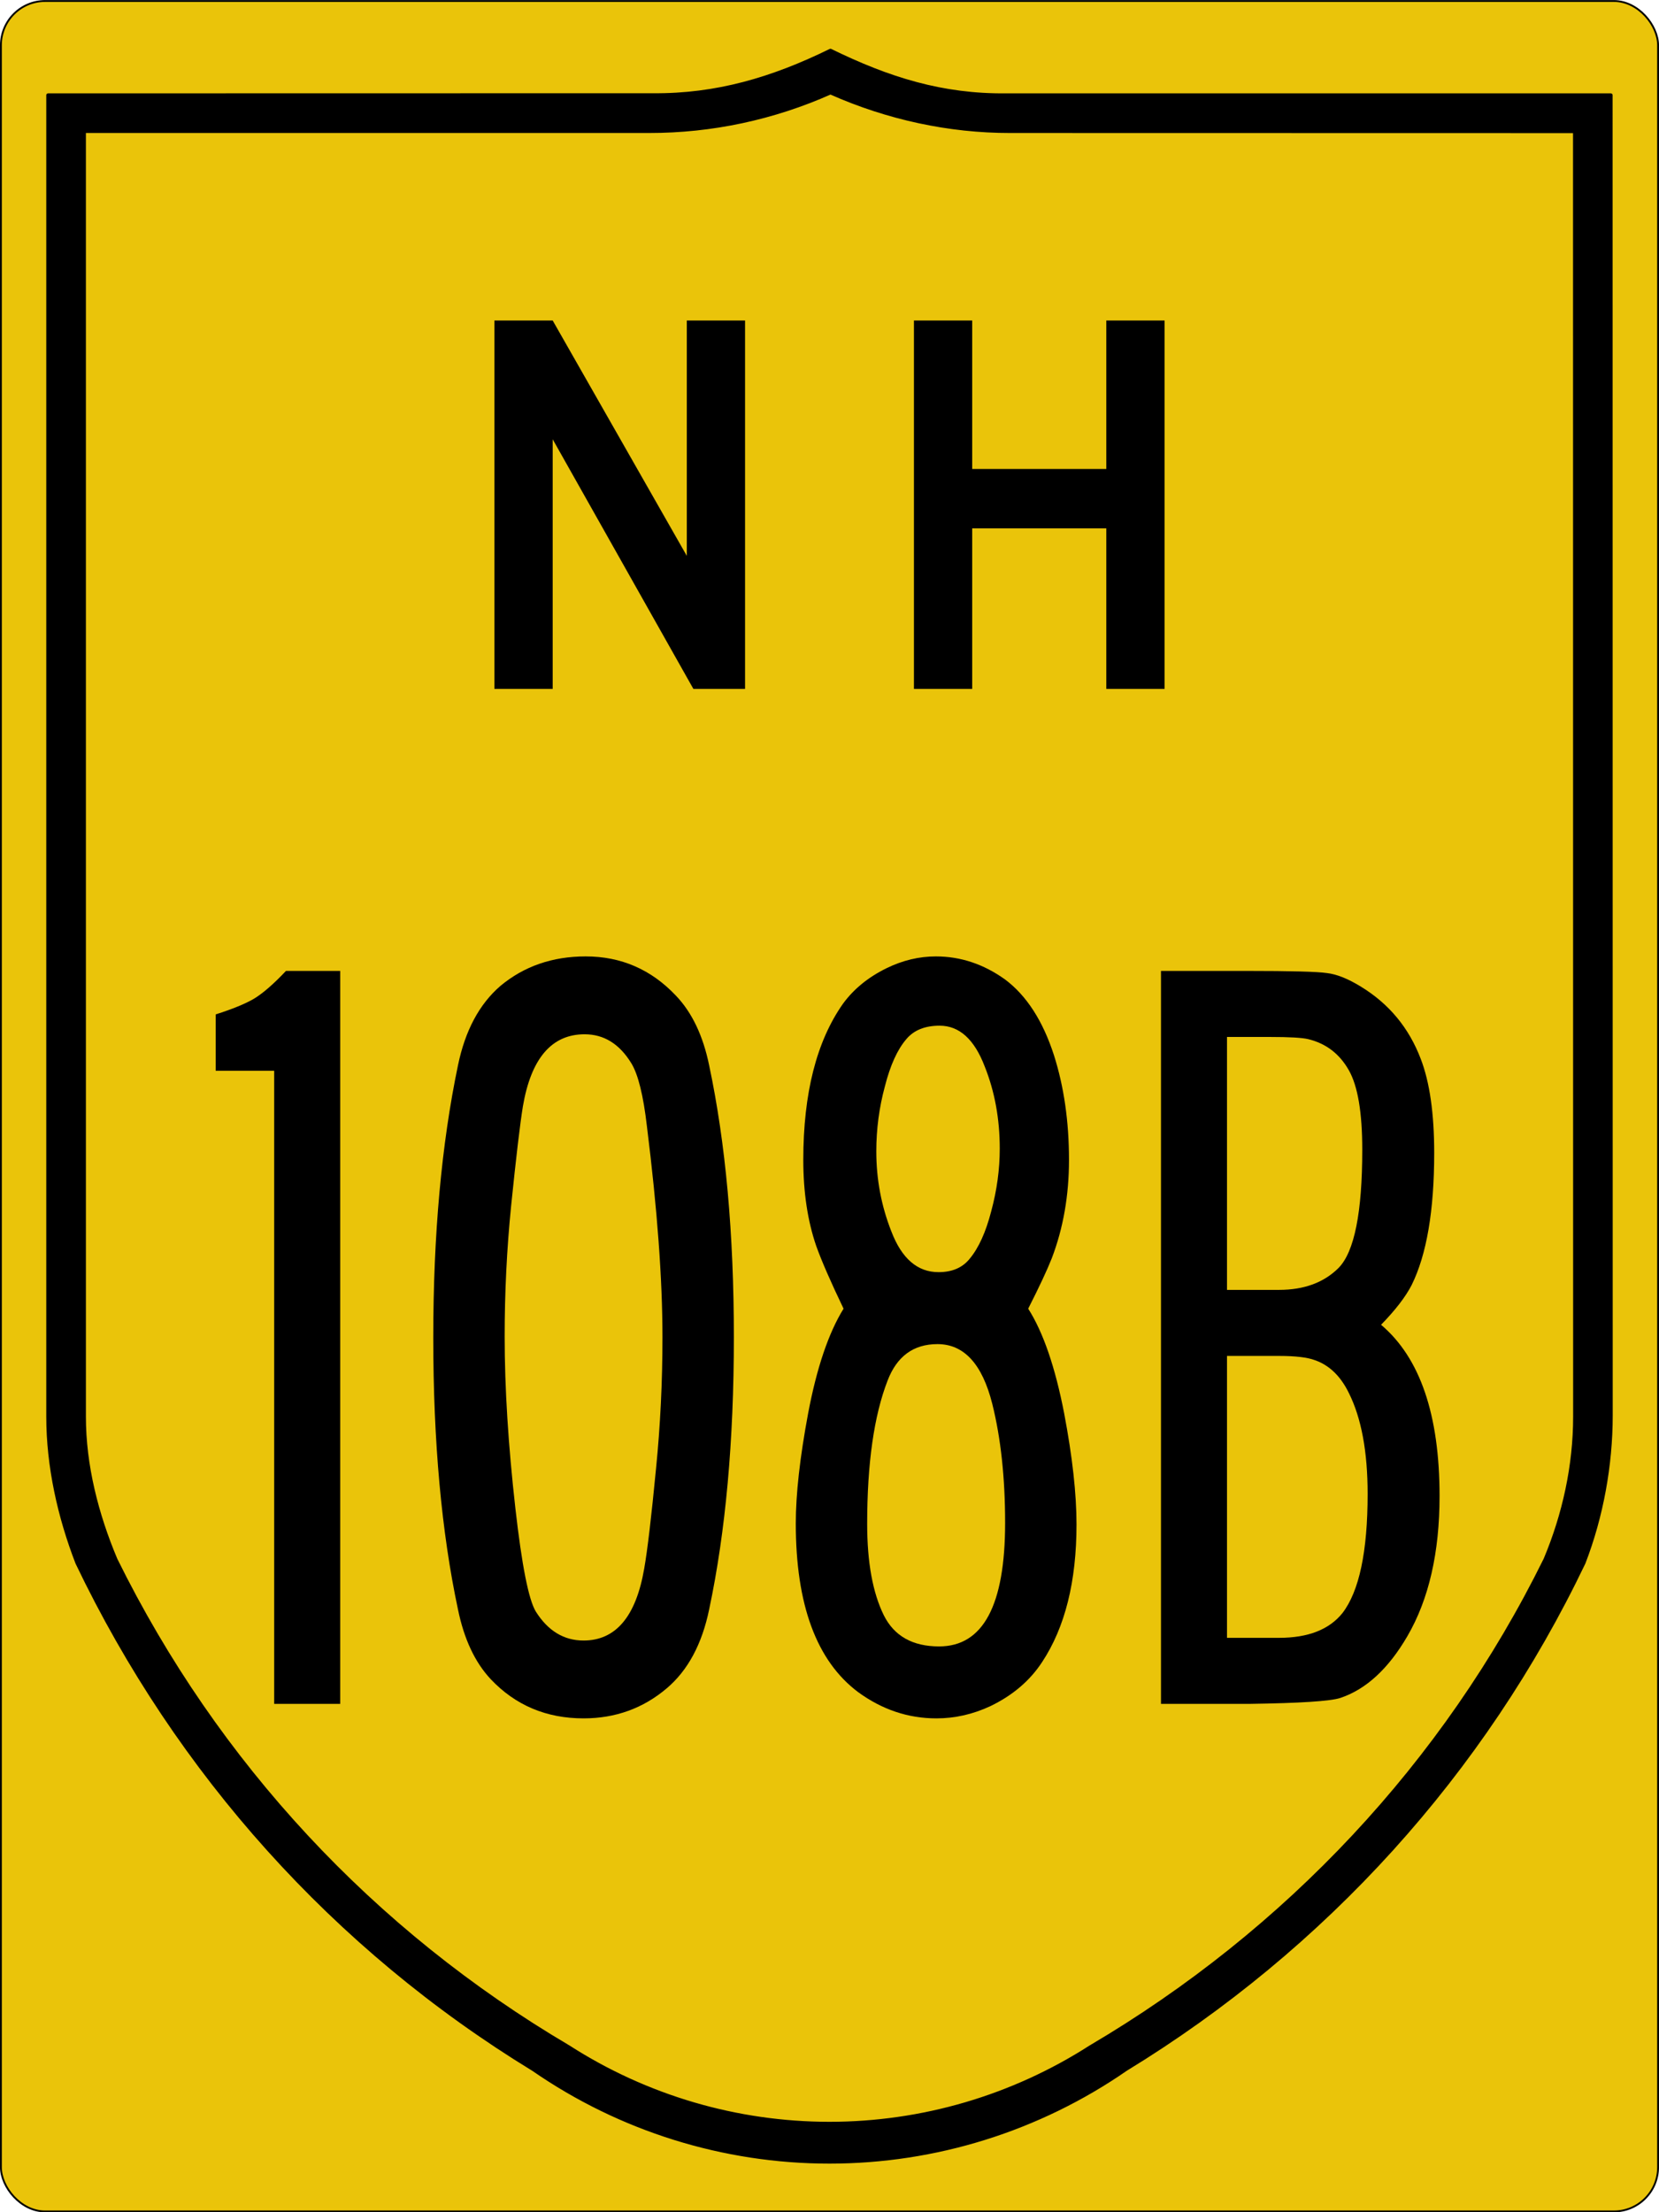
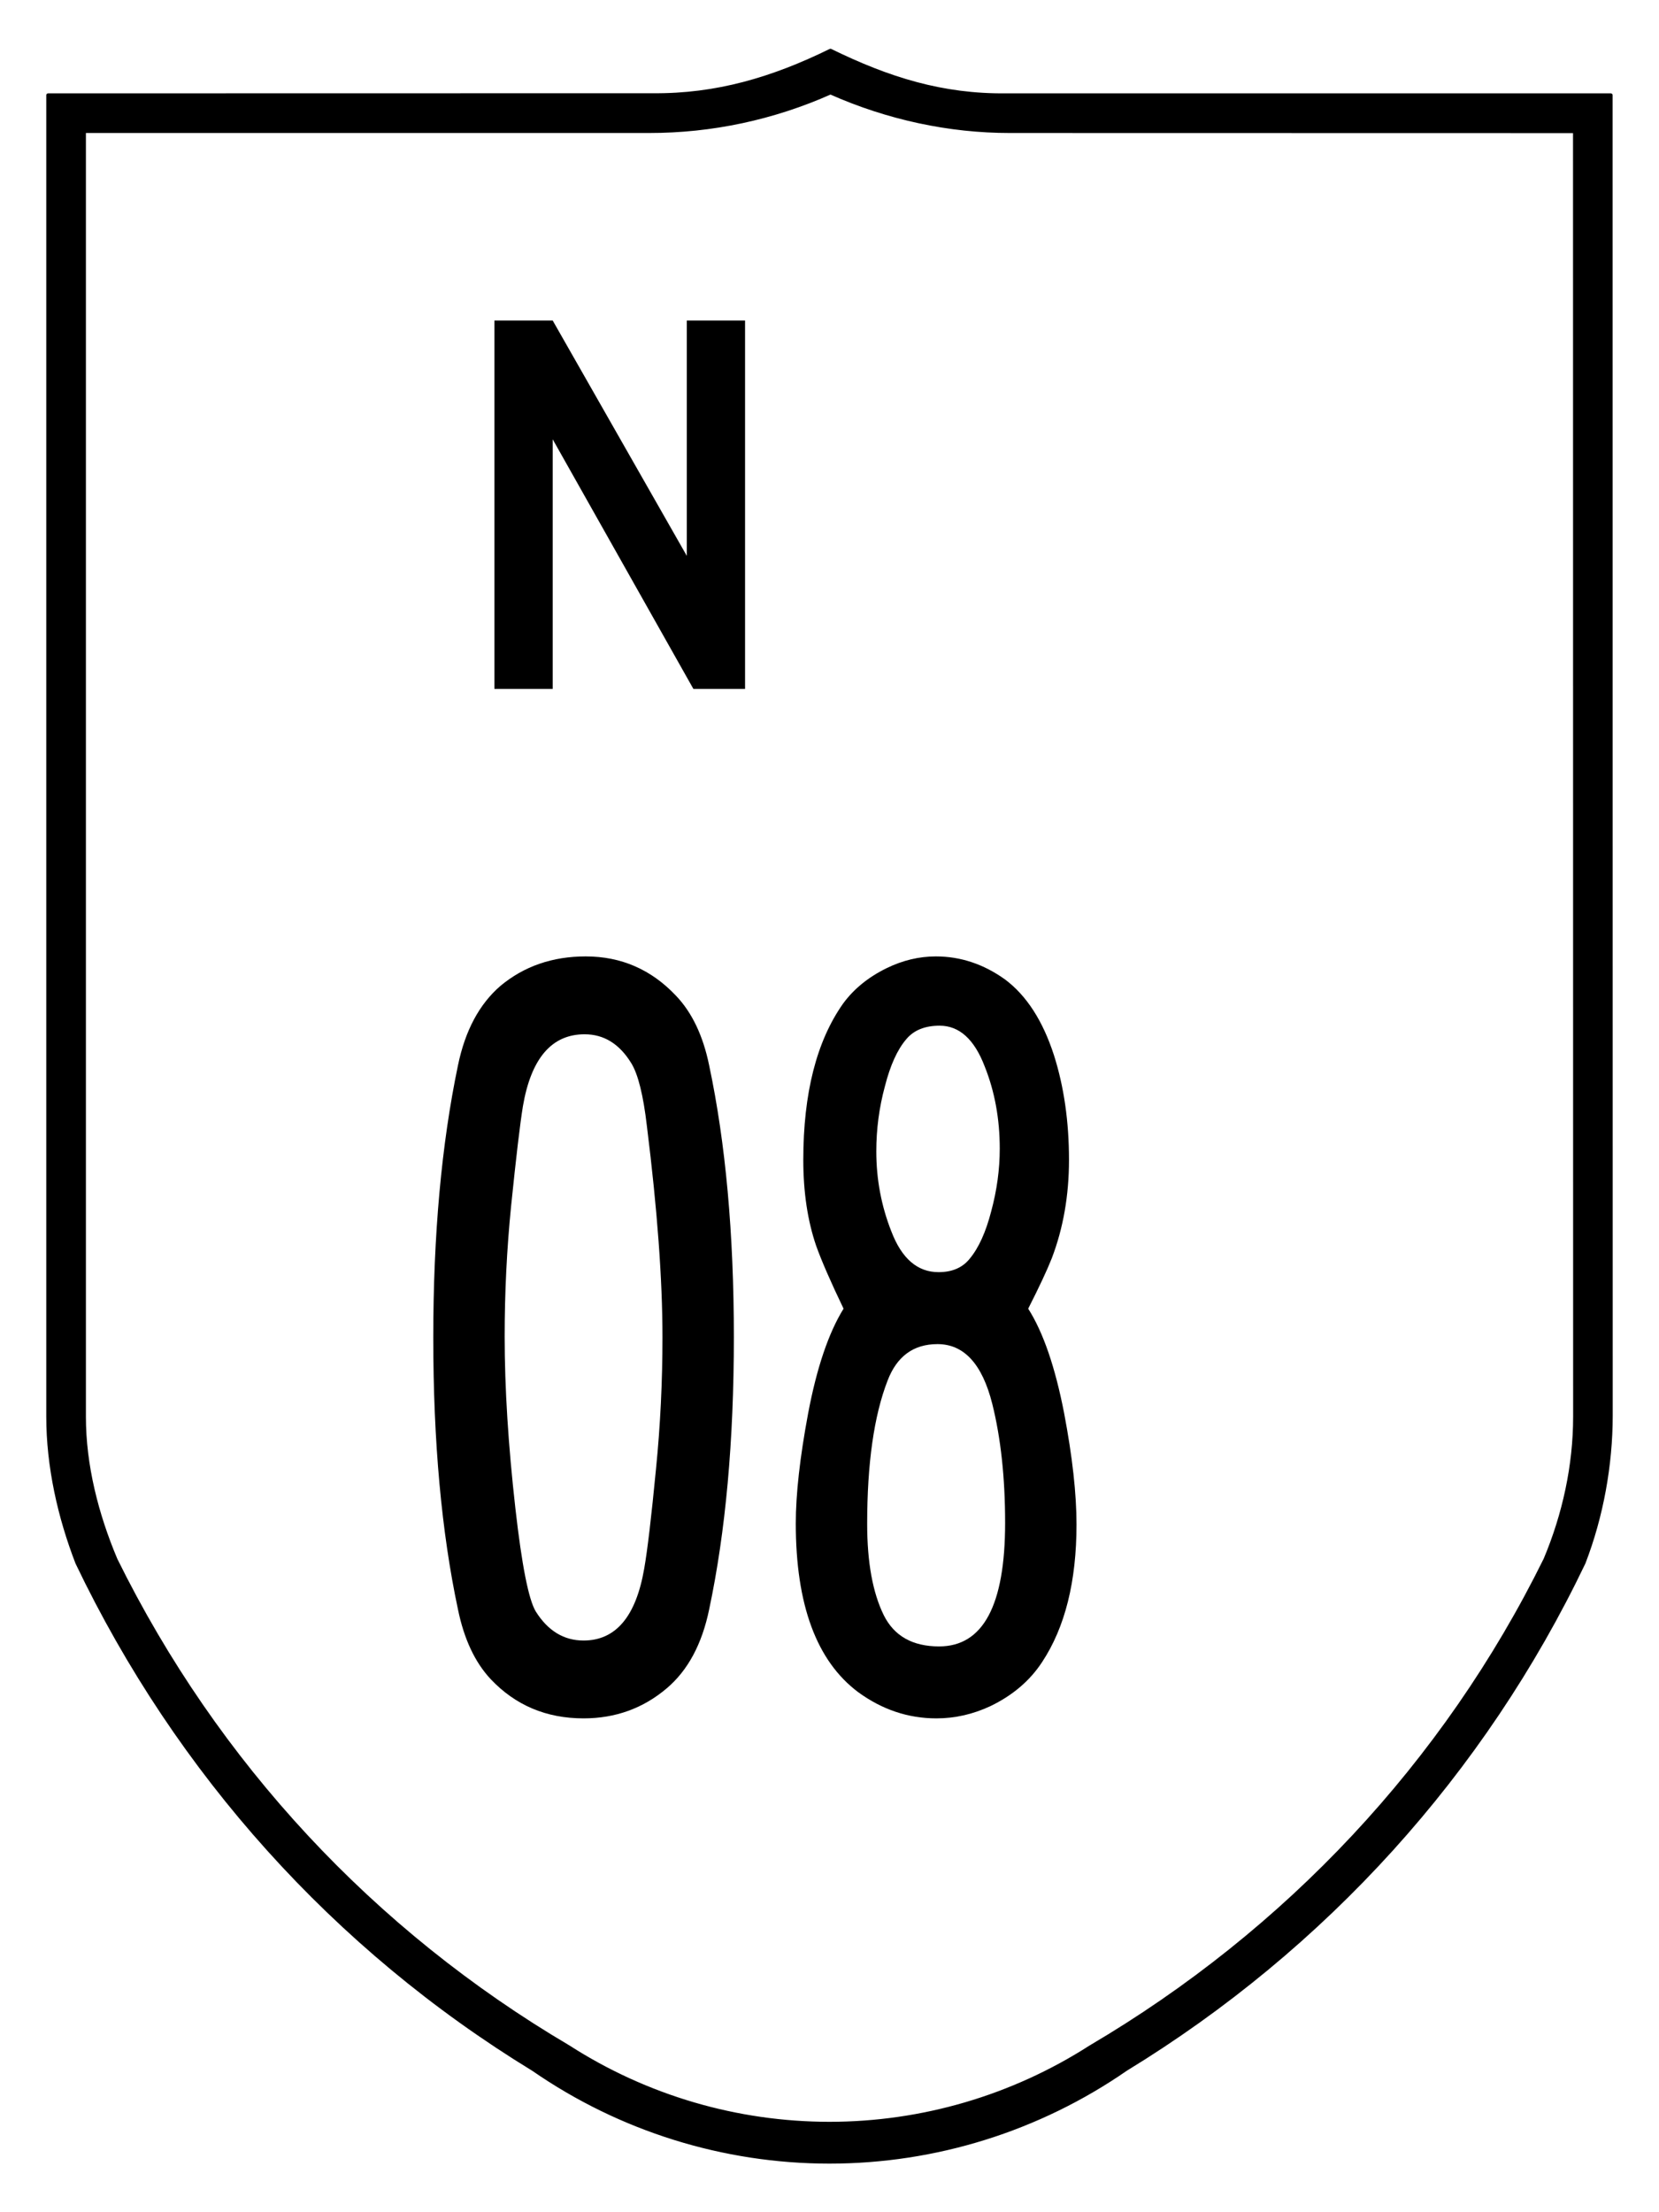
<svg xmlns="http://www.w3.org/2000/svg" version="1.1" width="450.5" height="600.5" id="svg4523">
  <defs id="defs17" />
  <g transform="translate(300.25 362.19)" id="layer1">
-     <rect fill="#eac40a" stroke-width=".5" x="-300" y="-361.92" stroke="#000" width="450" height="600" ry="12" rx="12" id="rect4531" />
    <path stroke-width="1.002" stroke-linecap="round" stroke="#000" d="m-74.735-348.45c-15.775 7.728-30.94 12.222-48.23 12.069l-164.22 0.031v358.66c0.006 13.513 3.057 27.17 7.914 39.73 27.285 56.979 69.948 104.55 123.85 137.46 23.632 16.346 51.678 25.104 80.414 25.104 28.735 0 56.803-8.765 80.476-25.135 53.928-32.94 97.05-80.45 124.33-137.46 4.857-12.593 7.376-26.525 7.384-40.01l-0.031-358.35h-164.22c-17.299 0.178-31.894-4.372-47.669-12.1zm0 11.383c15.555 6.921 32.293 10.49 48.728 10.478l153.41 0.031 0.031 348.9c0 13.261-2.905 26.552-8.038 38.763-27.302 55.377-70.296 101.03-123.49 132.35-21.174 13.586-45.774 20.8-70.911 20.8s-49.726-7.211-70.88-20.8c-53.178-31.324-95.657-76.967-122.97-132.32-5.139-12.189-8.578-25.545-8.568-38.825v-348.9h153.44c17.009 0.011 33.703-3.557 49.258-10.478z" stroke-linejoin="round" id="path3994" />
    <g aria-label="108B" id="routenum">
-       <path d="m-222.59-98.644h14.721v198.95h-17.928v-171.84h-15.887v-15.304q6.851-2.186 10.349-4.227 3.644-2.186 8.745-7.579z" id="path14" />
      <path d="m-141.2-102.58q14.43 0 24.487 10.64 6.559 6.851 9.037 18.948 6.705 31.629 6.705 73.752 0 42.269-6.705 73.898-2.915 14.138-11.515 21.426-9.62 8.162-22.592 8.162-15.159 0-25.216-10.64-6.413-6.851-8.891-18.948-6.705-31.483-6.705-73.752 0-41.832 6.705-73.898 2.915-14.138 11.515-21.572 9.62-8.017 23.175-8.017zm-0.292 21.135q-13.41 0-16.762 19.531-1.166 7.142-3.207 27.111-1.749 17.491-1.749 35.419 0 20.843 2.915 46.642 2.624 23.175 5.539 27.985 4.956 7.871 12.972 7.871 13.118 0 16.47-19.531 1.312-7.434 3.207-27.111 1.749-17.491 1.749-35.71 0-23.467-4.227-57.282-1.458-12.535-4.227-17.053-4.81-7.871-12.681-7.871z" id="path16" />
      <path d="m-71.183-6.964q-5.247-10.932-7.434-17.053-3.498-10.203-3.498-23.321 0-27.111 10.786-42.415 4.373-5.976 11.806-9.62 6.559-3.207 13.41-3.207 10.057 0 18.802 6.268 8.745 6.559 13.264 20.552 4.081 12.826 4.081 28.422 0 14.43-4.664 26.673-1.895 4.81-6.413 13.701 6.122 9.62 9.766 28.422 3.352 17.636 3.352 30.171 0 23.175-9.328 37.313-4.956 7.579-13.993 11.952-7.142 3.352-14.721 3.352-11.515 0-21.28-7.142-16.908-12.681-16.908-45.767 0-11.952 3.352-29.88 3.498-18.511 9.62-28.422zm26.09-76.813q-5.976 0-9.037 3.644-3.644 4.227-5.83 12.826-2.332 8.6-2.332 17.636 0 11.369 4.081 21.718 4.227 11.077 12.826 11.077 5.539 0 8.454-3.644 3.644-4.373 5.83-12.826 2.332-8.6 2.332-17.053 0-12.098-4.081-22.301-4.227-11.077-12.243-11.077zm-0.583 86.433q-9.766 0-13.555 9.911-5.539 14.284-5.539 38.917 0 15.596 4.518 24.778 4.227 8.454 15.013 8.454 17.928 0 17.928-33.524 0-18.365-3.498-32.358-4.081-16.178-14.867-16.178z" id="path18" />
-       <path d="m15.013-98.644h23.321q17.928 0 21.718 0.583 3.935 0.437 9.183 3.644 11.515 6.996 16.325 19.677 3.644 9.474 3.644 25.507 0 23.467-6.122 35.856-2.478 4.81-8.308 10.786 15.887 13.41 15.887 46.496 0 23.029-8.745 38.042-7.725 13.264-18.219 16.762-4.081 1.312-24.633 1.603h-24.051zm17.928 86.579h14.138q10.203 0 16.179-5.976 6.413-6.559 6.413-32.066 0-15.159-3.644-21.572-3.79-6.705-11.077-8.454-2.478-0.583-10.349-0.583h-11.66zm0 94.45h14.138q11.806 0 17.199-6.705 6.851-8.891 6.851-32.358 0-17.199-5.101-27.402-3.353-6.851-9.183-8.891-3.061-1.166-9.766-1.166h-14.138z" id="path20" />
    </g>
    <g id="text5063">
      <path d="m-111.96-175.19-38.209-67.761v67.761h-15.821v-100h15.821l36.418 63.881v-63.881h15.821v100h-14.03" id="path5103" />
-       <path d="m0.168-175.19v-43.582h-36.418v43.582h-15.821v-100h15.821v40.298h36.418v-40.298h15.821v100h-15.821" id="path5105" />
    </g>
  </g>
</svg>